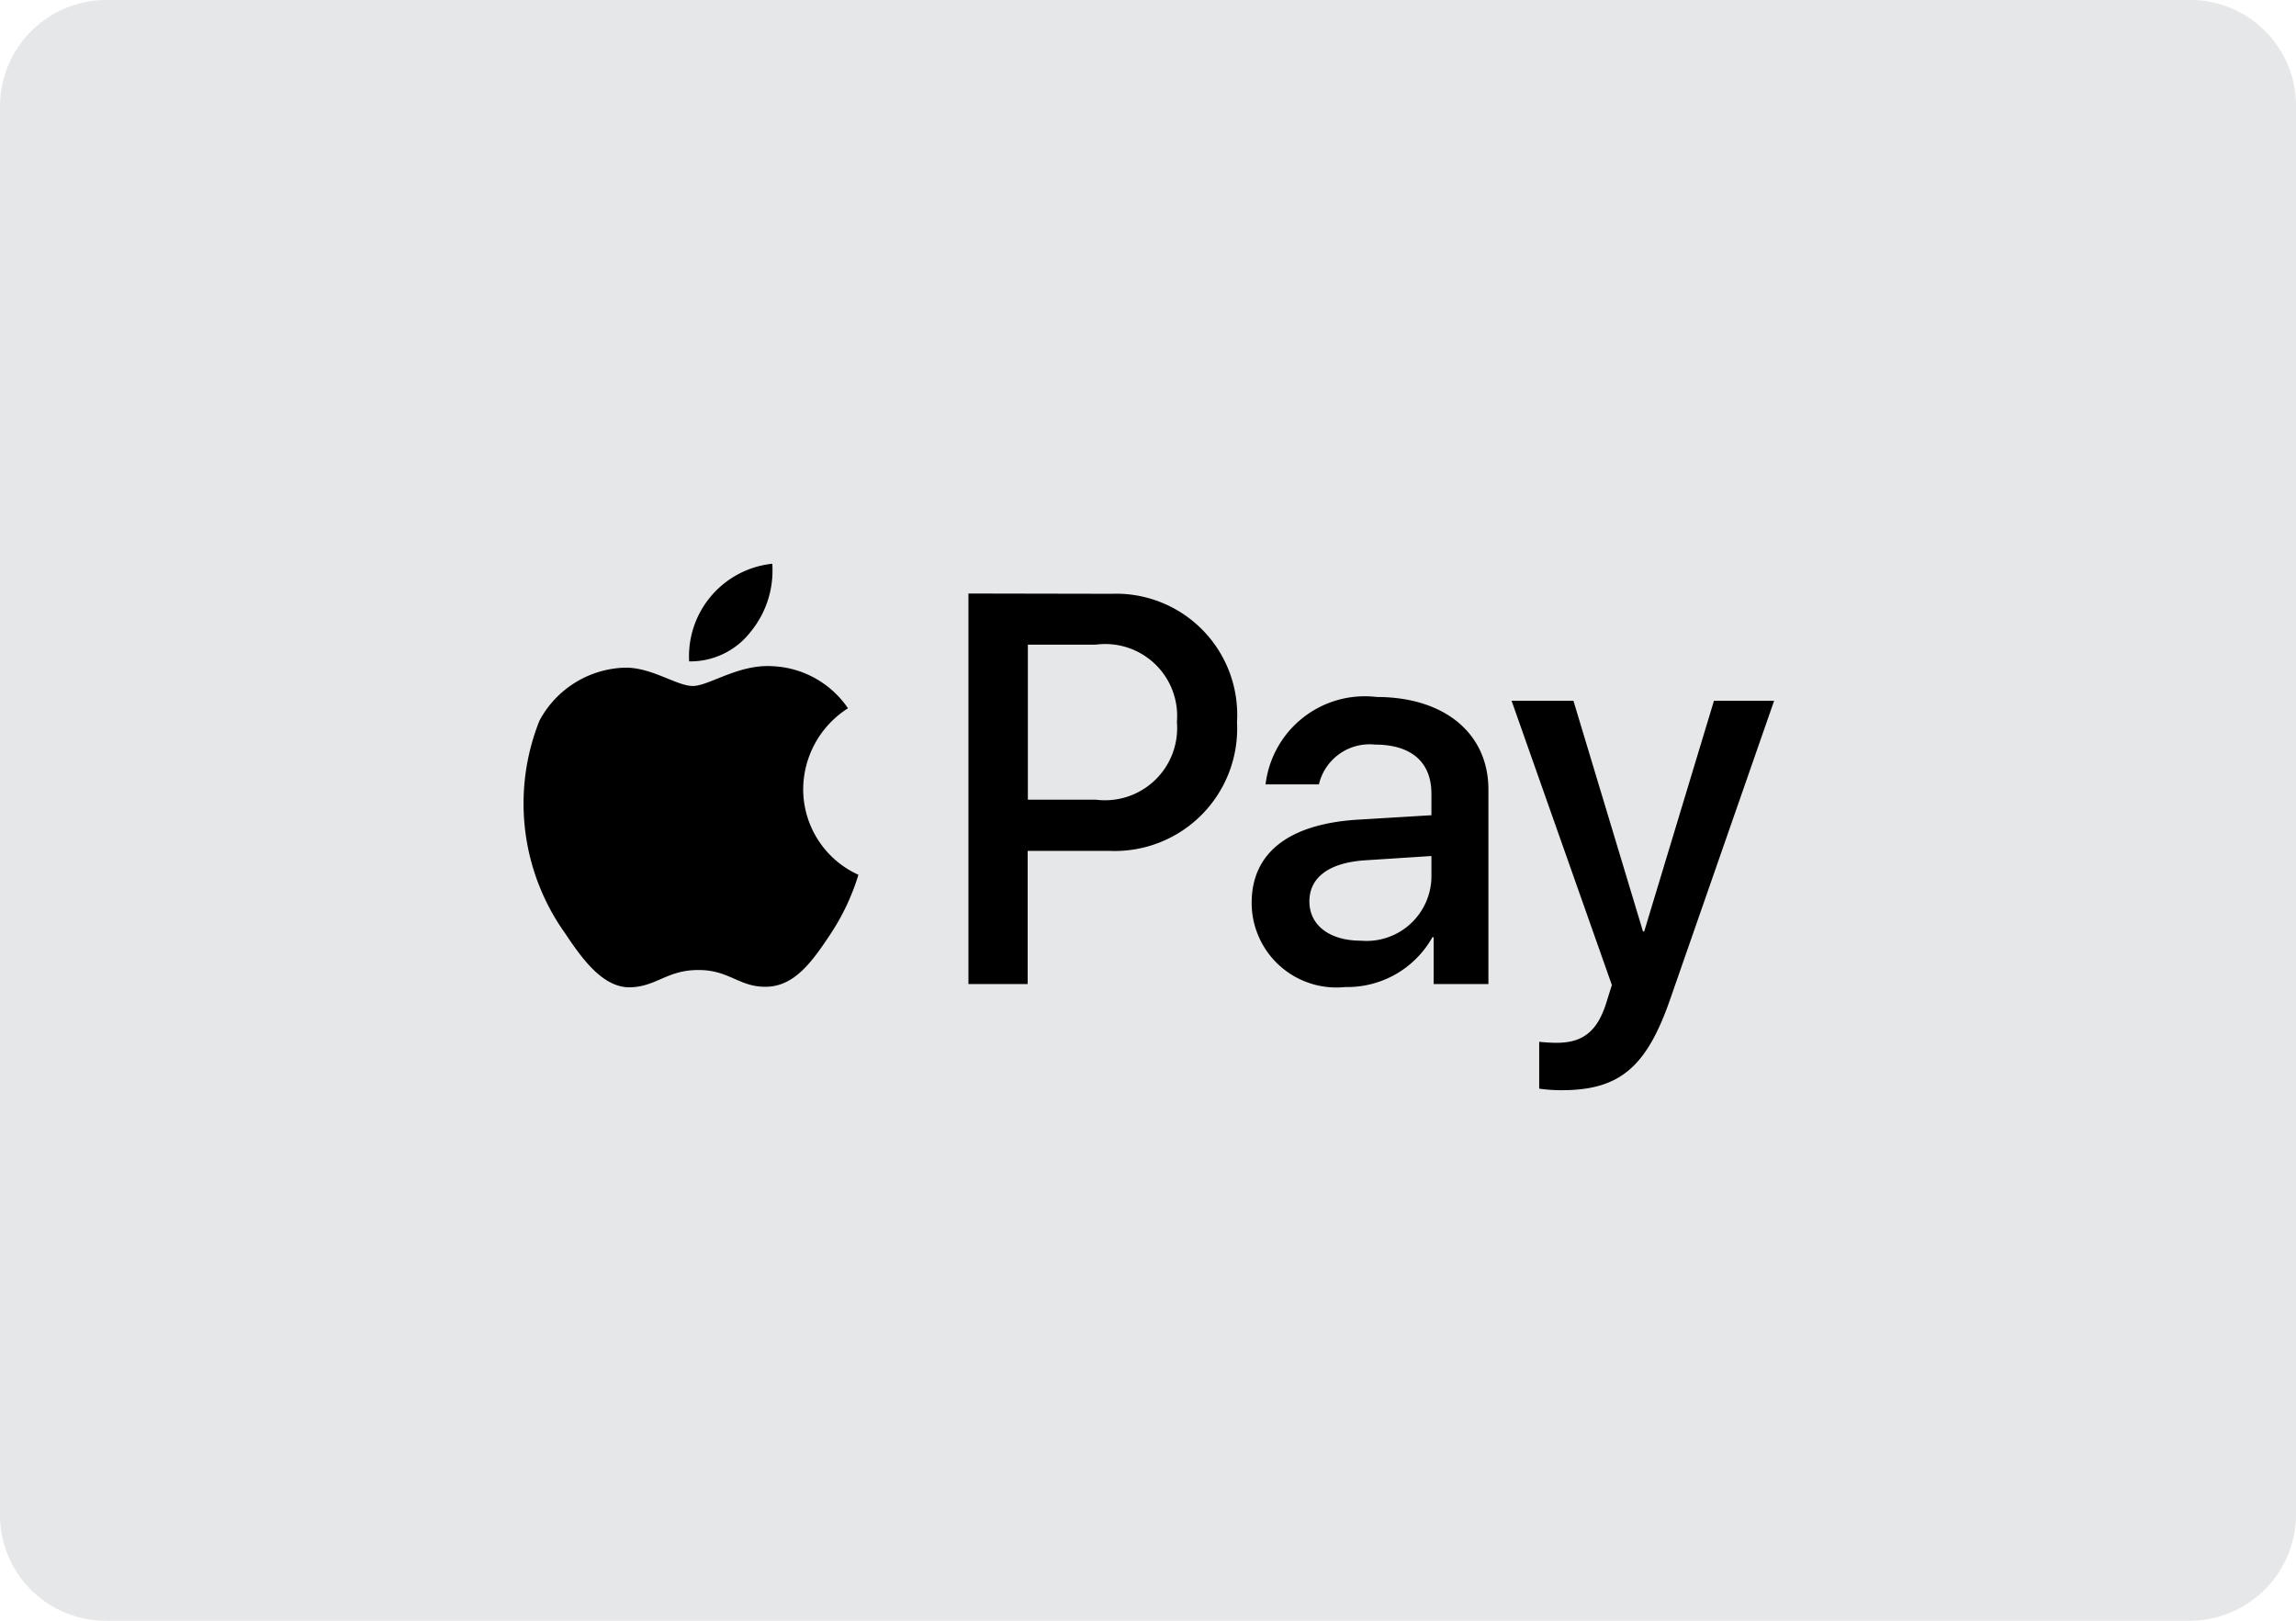
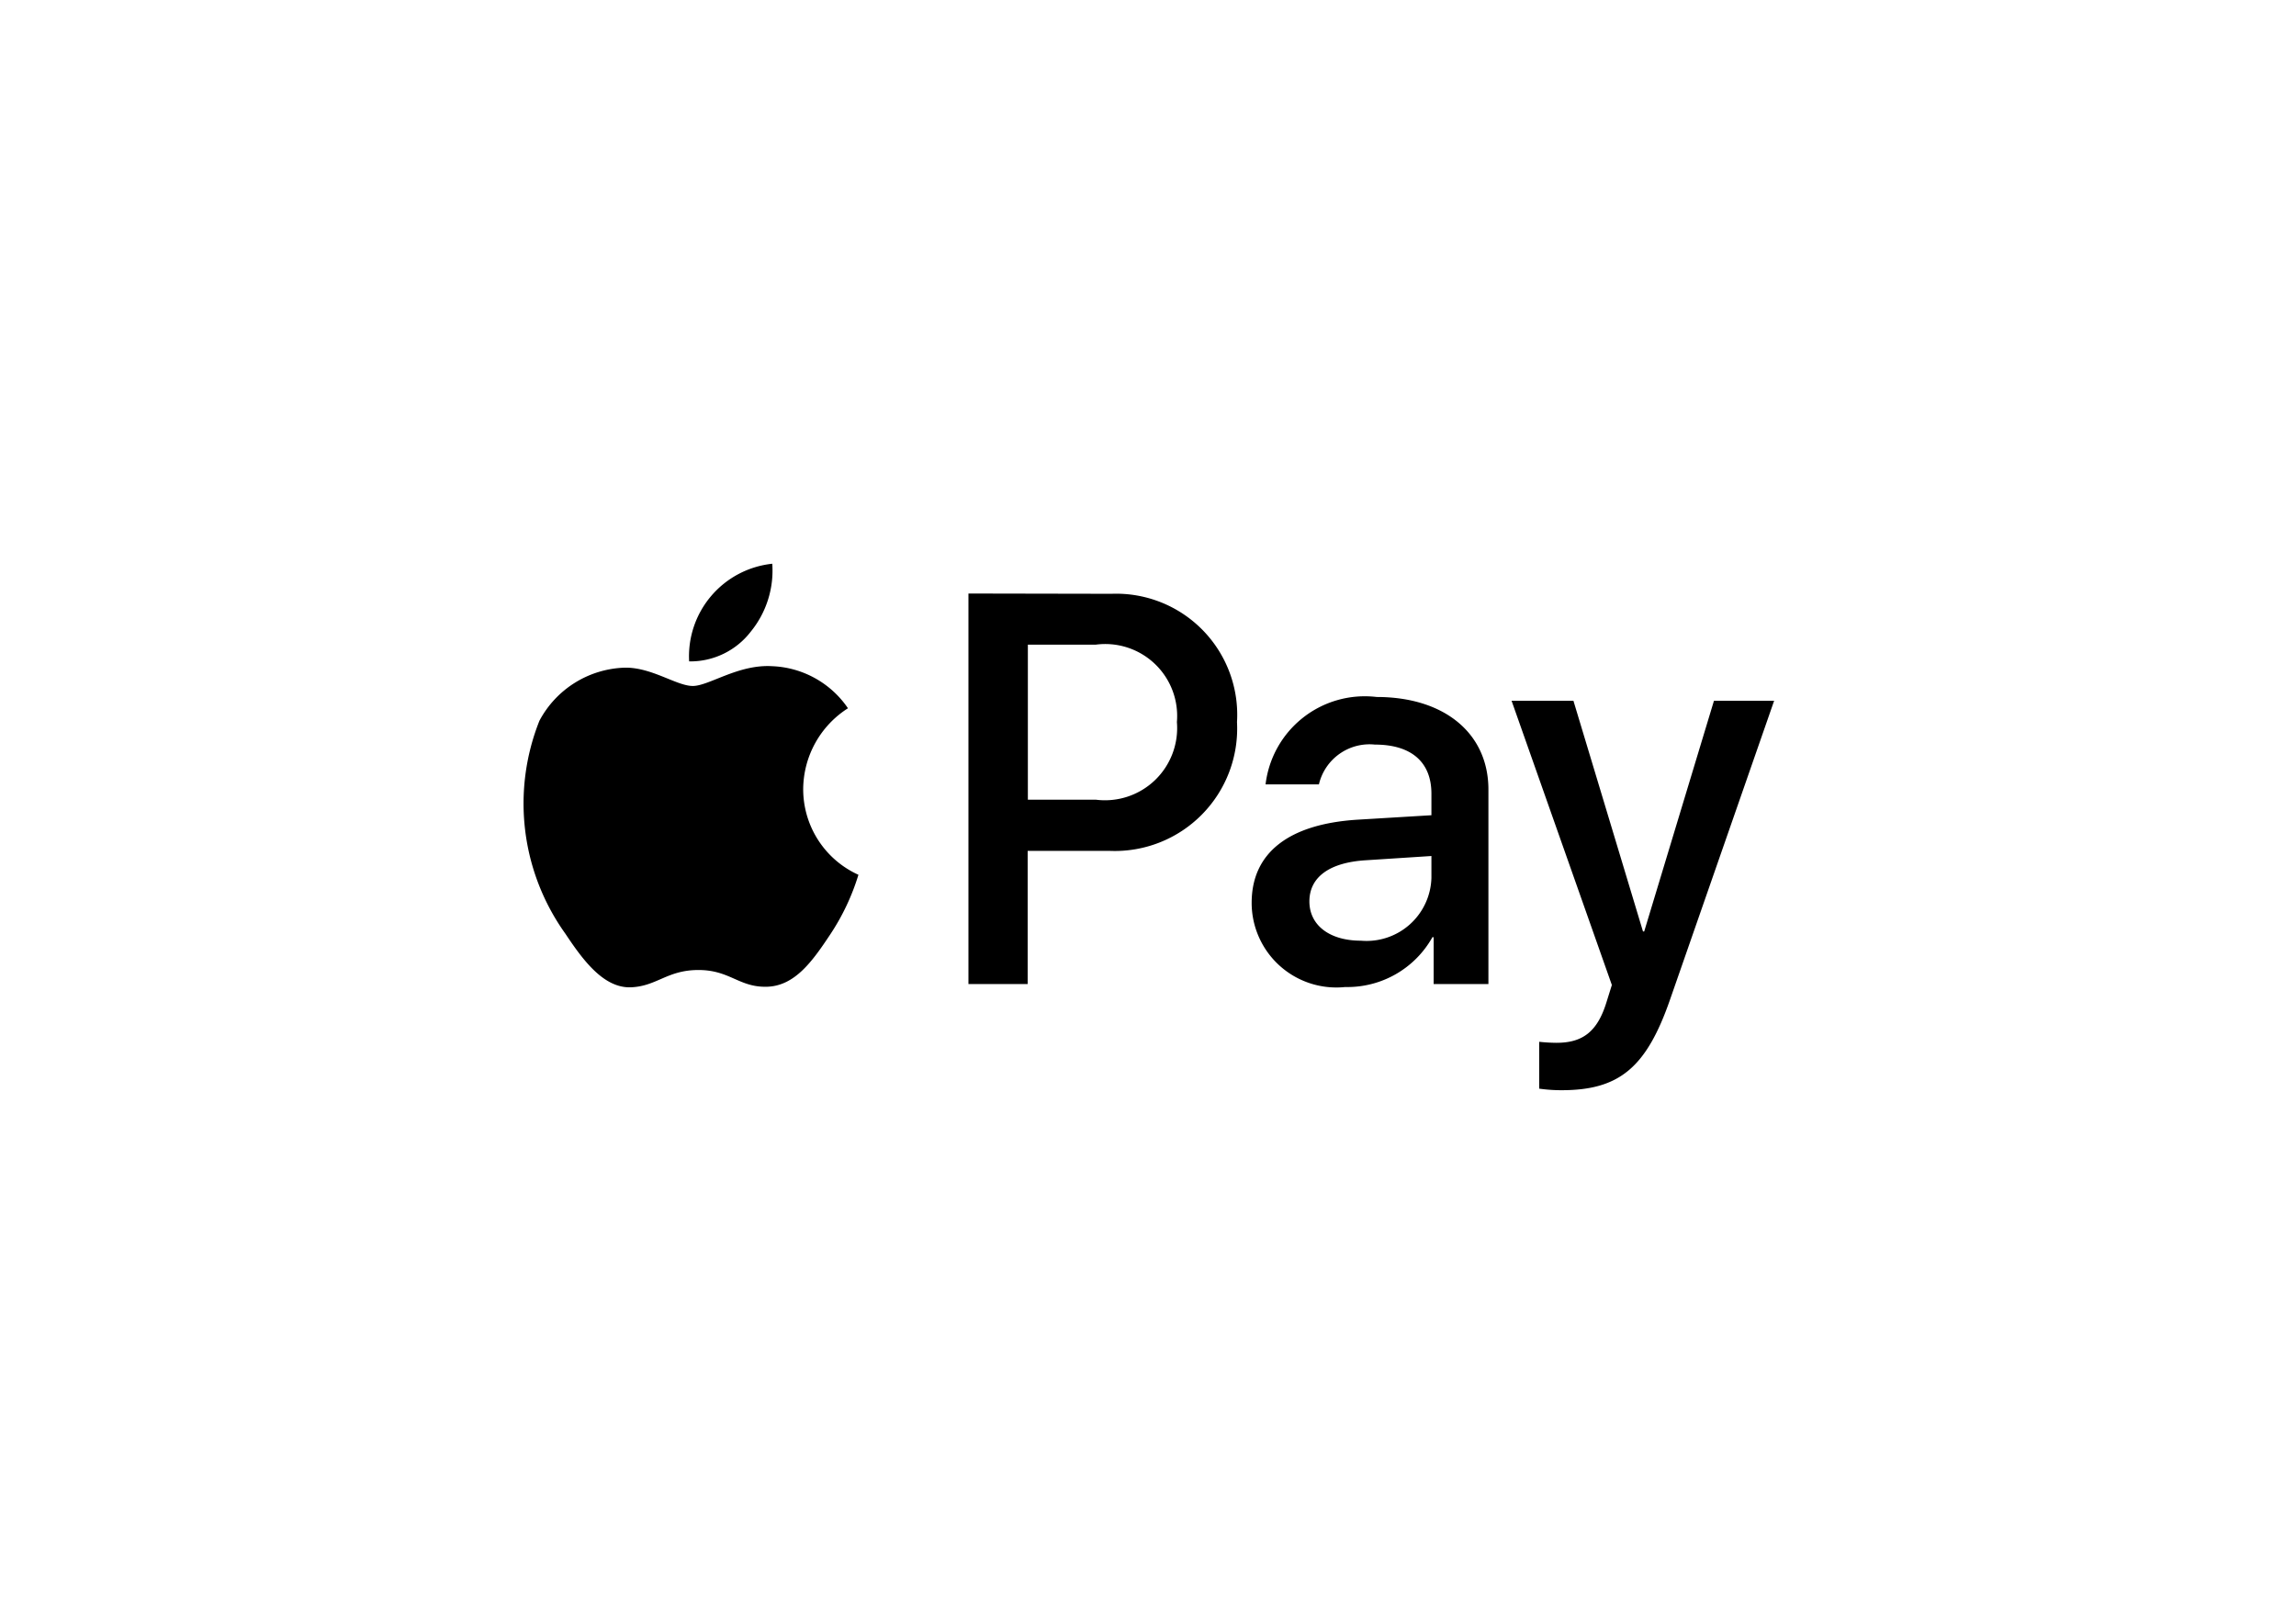
<svg xmlns="http://www.w3.org/2000/svg" width="34" height="24">
-   <path d="M0 1.575A1.577 1.577 0 011.572 0h30.856A1.565 1.565 0 0134 1.575v20.85A1.577 1.577 0 0132.428 24H1.572A1.565 1.565 0 010 22.425z" fill="#e6e7e8" fill-rule="evenodd" />
  <g data-name="Apple Pay logo">
    <path data-name="Path 1" d="M11.118 9.353a1.13 1.13 0 01-.913.441 1.378 1.378 0 011.231-1.446 1.429 1.429 0 01-.318 1.005zm.315.512c-.5-.03-.935.293-1.174.293s-.608-.278-1.007-.271a1.482 1.482 0 00-1.264.786 3.311 3.311 0 00.384 3.153c.257.386.565.809.971.794.384-.015.536-.256 1-.256s.6.256 1.007.248c.421-.007.685-.385.942-.771a3.377 3.377 0 00.42-.887 1.391 1.391 0 01-.818-1.272 1.43 1.43 0 01.663-1.194 1.426 1.426 0 00-1.123-.623zm2.908-1.076v5.783h.877V12.6h1.213a1.813 1.813 0 001.887-1.907 1.793 1.793 0 00-1.858-1.9zm.877.757h1.01a1.065 1.065 0 011.2 1.146 1.069 1.069 0 01-1.2 1.15h-1.007v-2.3zm4.7 5.07a1.444 1.444 0 001.294-.738h.018v.694h.811v-2.879c0-.834-.652-1.372-1.655-1.372a1.48 1.48 0 00-1.645 1.294h.79a.77.77 0 01.829-.589c.536 0 .837.256.837.727v.319l-1.094.066c-1.018.064-1.568.49-1.568 1.232a1.254 1.254 0 001.384 1.246zm.236-.686c-.467 0-.764-.23-.764-.582s.286-.575.833-.609l.974-.063V13a.961.961 0 01-1.042.93zm2.97 2.214c.855 0 1.257-.334 1.608-1.346l1.54-4.421h-.891l-1.033 3.416h-.018l-1.03-3.416h-.916l1.485 4.209-.08.256c-.134.434-.351.6-.739.6a2.49 2.49 0 01-.257-.015v.694a2.337 2.337 0 00.332.023z" />
  </g>
</svg>